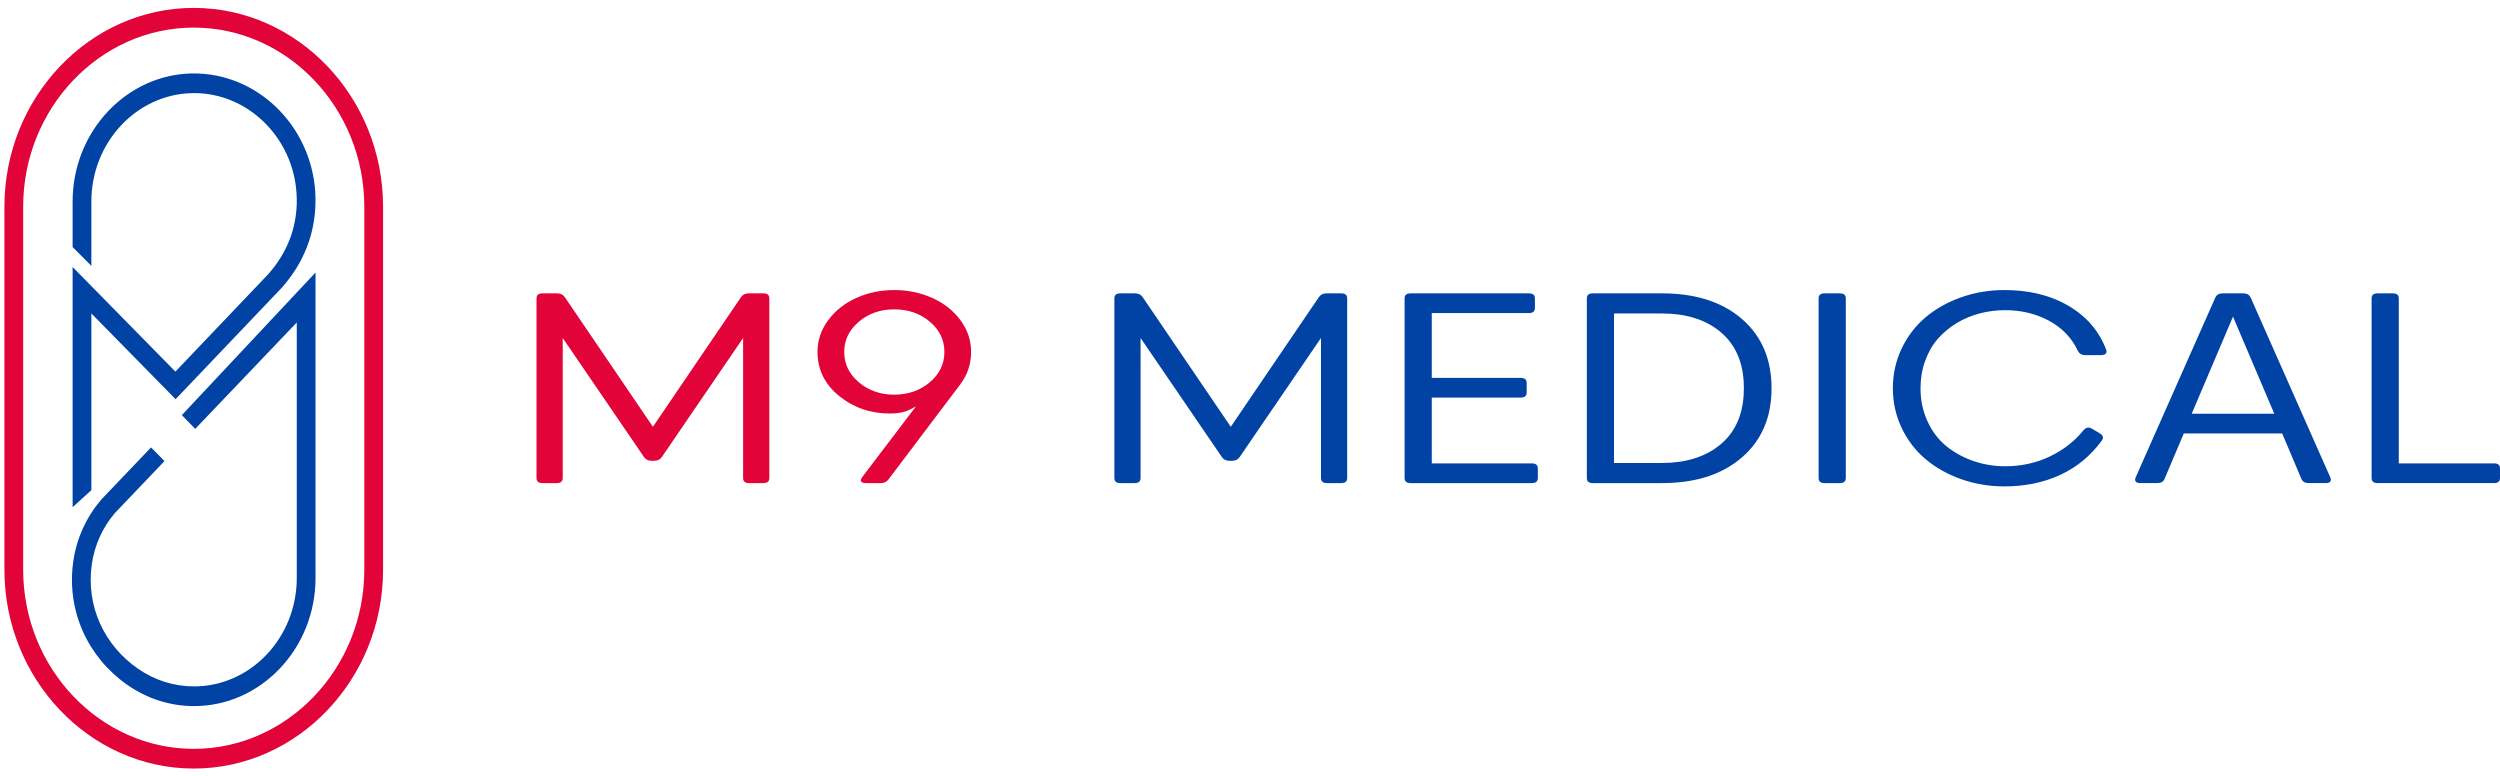
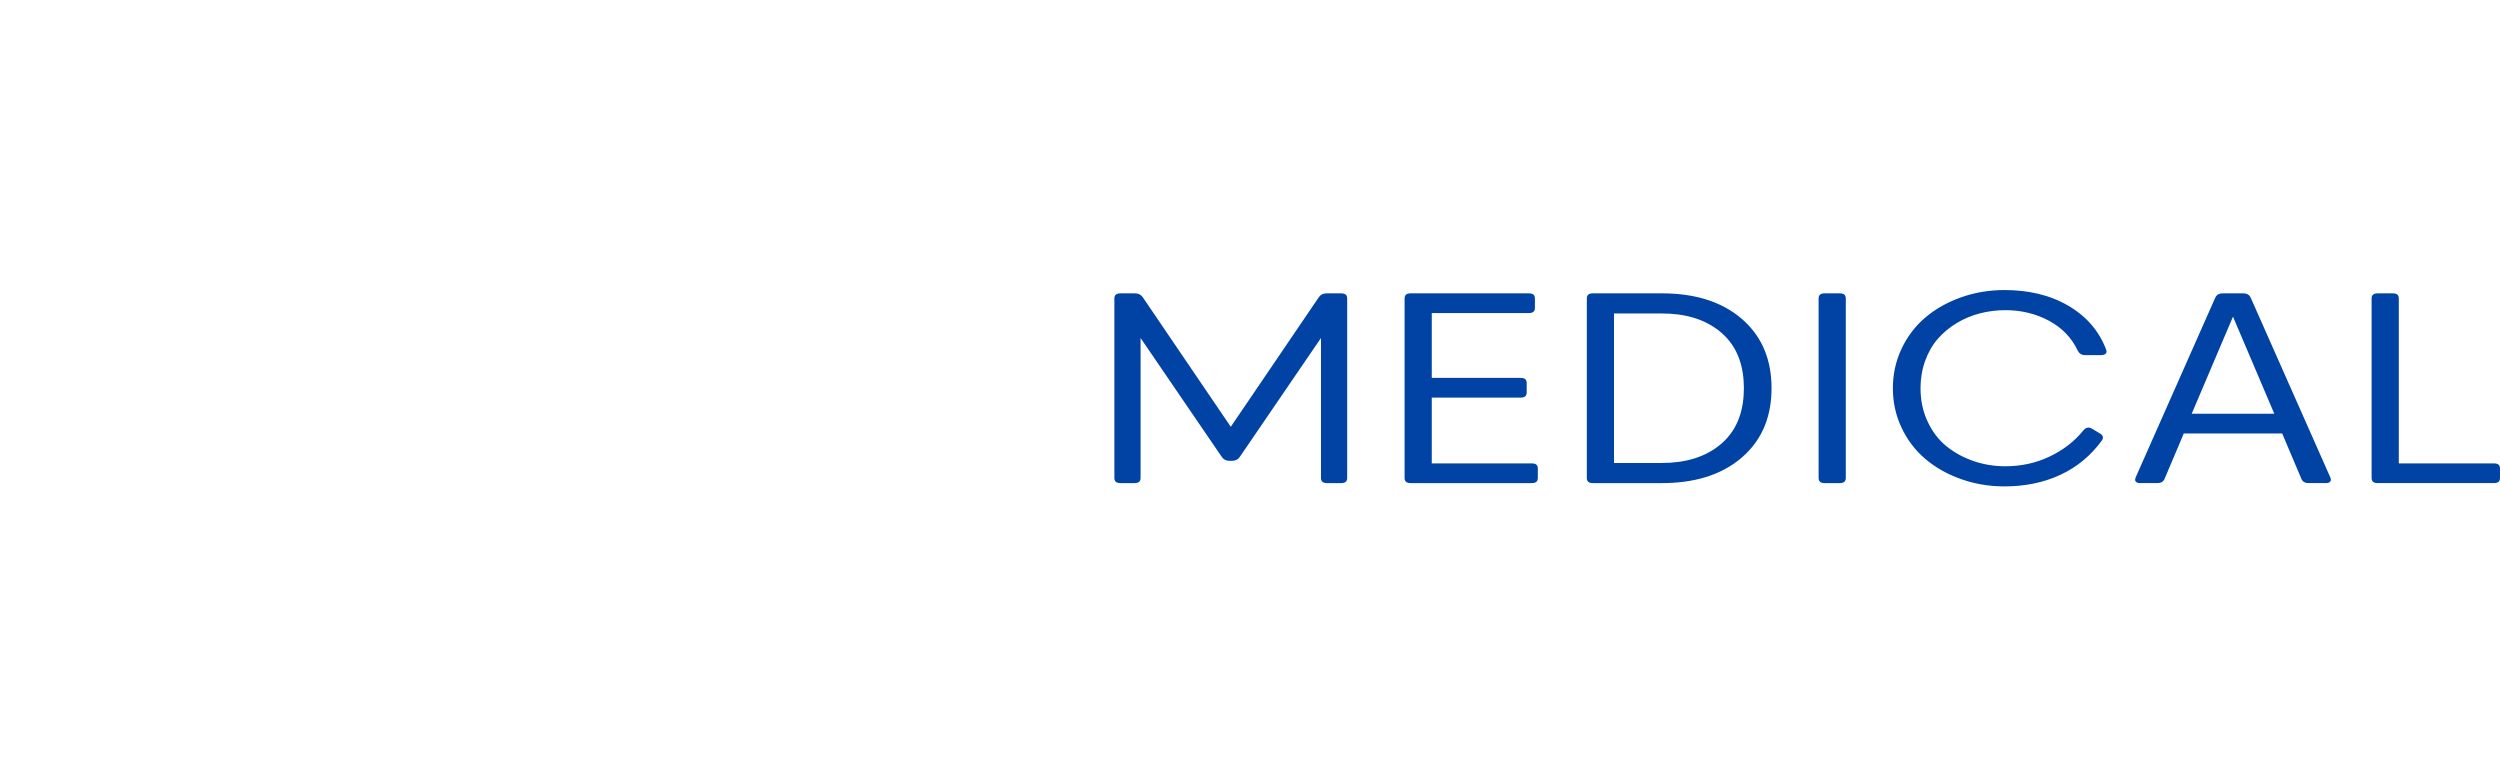
<svg xmlns="http://www.w3.org/2000/svg" width="1626" height="505" viewBox="0 0 1626 505" fill="none">
  <g clip-path="url(#clip0_283_11)">
    <path fill-rule="evenodd" clip-rule="evenodd" d="M193.016 209.735L126.974 278.938L118.279 269.991L205.217 177.241V194.314C205.217 255.429 205.217 314.89 205.217 376.005C205.217 398.109 196.863 419.129 182.018 434.778C167.198 450.401 147.254 459.248 126.224 459.248C110.735 459.248 95.725 454.457 82.828 445.461C57.29 427.653 43.063 397.431 47.655 365.133C49.801 350.034 56.121 336.349 65.812 324.991L66.035 324.735L98.228 291.002L106.991 299.876L74.712 333.697C66.708 343.141 61.495 354.472 59.716 366.992C55.815 394.439 67.908 419.703 89.553 434.8C100.453 442.401 113.135 446.436 126.224 446.436C143.999 446.436 160.859 438.972 173.388 425.763C185.957 412.515 193.016 394.717 193.016 376.005C193.016 320.03 193.016 265.709 193.016 209.735ZM59.432 203.884V318.787L47.229 329.894V173.664L57.573 184.19L114.079 241.698L174.358 178.427C180.193 171.873 184.993 164.427 188.253 156.116C191.155 148.712 192.721 140.914 192.994 132.917C193.037 131.641 193.028 130.367 193.008 129.093C192.694 111.033 185.658 93.999 173.518 81.241C161.896 69.027 146.462 61.641 130.027 60.658C127.985 60.537 125.946 60.533 123.902 60.606C106.954 61.223 91.011 68.637 79.058 81.237C66.489 94.486 59.431 112.284 59.431 130.997V172.924L47.229 160.675V130.997C47.229 108.893 55.583 87.871 70.428 72.223C84.683 57.197 103.724 48.4 123.943 47.788C125.873 47.729 127.805 47.767 129.735 47.854C149.52 48.778 168.16 57.528 182.145 72.225C196.54 87.353 204.866 107.562 205.209 128.976C205.231 130.411 205.198 131.846 205.153 133.28C204.839 142.828 202.971 152.139 199.506 160.976C195.687 170.714 190.096 179.475 183.241 187.174L183.101 187.321L114.209 259.634L109.901 255.249L59.432 203.884Z" fill="#0043A4" />
-     <path fill-rule="evenodd" clip-rule="evenodd" d="M126.008 5.14C193.736 5.14 249.147 63.321 249.147 134.435V370.571C249.147 441.686 193.737 499.868 126.008 499.868C58.283 499.868 2.87 441.681 2.87 370.571V134.435C2.87 63.325 58.284 5.14 126.008 5.14ZM126.008 17.95C65.016 17.95 15.071 70.393 15.071 134.435V370.571C15.071 434.614 65.016 487.056 126.008 487.056C186.999 487.056 236.946 434.611 236.946 370.571V134.435C236.946 70.395 186.999 17.95 126.008 17.95Z" fill="#E20338" />
  </g>
  <path fill-rule="evenodd" clip-rule="evenodd" d="M799.764 299.724H801.233C803.529 299.724 805.183 298.904 806.329 297.209L859.162 219.84V310.791C859.162 313.165 860.385 314.208 863.173 314.208H872.202C874.989 314.208 876.213 313.165 876.213 310.791V194.21C876.213 191.836 874.989 190.794 872.202 190.794H862.858C860.564 190.794 858.909 191.613 857.764 193.306L800.499 277.583L743.233 193.305C742.088 191.613 740.433 190.794 738.139 190.794H728.795C726.009 190.794 724.785 191.837 724.785 194.21V310.791C724.785 313.165 726.008 314.208 728.795 314.208H737.824C740.612 314.208 741.836 313.165 741.836 310.791V219.84L794.671 297.211C795.815 298.904 797.469 299.724 799.764 299.724ZM913.544 194.21V310.791C913.544 313.165 914.767 314.208 917.554 314.208H996.186C998.974 314.208 1000.2 313.165 1000.2 310.791V304.801C1000.2 302.427 998.974 301.386 996.186 301.386H931.224V258.598H988.943C991.73 258.598 992.954 257.556 992.954 255.183V249.193C992.954 246.819 991.731 245.776 988.943 245.776H931.224V203.616H994.297C997.085 203.616 998.308 202.573 998.308 200.199V194.209C998.308 191.836 997.084 190.794 994.297 190.794H917.554C914.768 190.794 913.544 191.836 913.544 194.21ZM1080.91 190.794H1036.08C1033.29 190.794 1032.07 191.836 1032.07 194.21V310.791C1032.07 313.165 1033.29 314.208 1036.08 314.208H1080.91C1100.62 314.208 1118.9 309.665 1132.95 297.512C1147.1 285.266 1152.21 269.389 1152.21 252.501C1152.21 235.615 1147.1 219.705 1132.95 207.458C1118.9 195.307 1100.62 190.794 1080.91 190.794ZM1049.75 203.884H1080.91C1095.68 203.884 1109.25 207.4 1119.72 216.515C1130.8 226.158 1134.22 239.393 1134.22 252.501C1134.22 265.612 1130.8 278.813 1119.72 288.457C1109.25 297.572 1095.69 301.117 1080.91 301.117H1049.75V203.884ZM1196.49 190.794H1186.84C1184.05 190.794 1182.82 191.836 1182.82 194.21V310.791C1182.82 313.165 1184.05 314.208 1186.84 314.208H1196.49C1199.28 314.208 1200.51 313.165 1200.51 310.791V194.21C1200.51 191.836 1199.28 190.794 1196.49 190.794ZM1236.82 278.278C1240.42 285.861 1245.47 292.766 1252.3 298.549C1258.96 304.191 1266.75 308.505 1275.42 311.594C1284.43 314.807 1293.91 316.353 1303.68 316.353C1316.44 316.353 1328.69 314.077 1339.94 308.89C1351.31 303.645 1360.13 295.929 1366.95 286.639C1368.4 284.635 1367.85 283.165 1365.66 281.824L1360.73 278.88C1358.44 277.54 1356.73 277.983 1355.12 279.825C1349.34 286.972 1342.02 292.693 1333.12 296.923C1324.16 301.185 1314.46 303.263 1304.21 303.263C1297.15 303.263 1290.3 302.151 1283.74 299.923C1277.2 297.7 1271.34 294.525 1266.2 290.42C1260.61 285.952 1256.61 280.344 1253.77 274.312C1250.5 267.354 1249.11 259.977 1249.11 252.501C1249.11 246.426 1250.04 240.375 1252.17 234.568C1254.03 229.471 1256.68 224.556 1260.44 220.268C1263.91 216.324 1268.02 212.9 1272.75 210.063C1277.38 207.287 1282.43 205.156 1287.85 203.772C1293.21 202.403 1298.72 201.738 1304.31 201.738C1314.52 201.738 1324.02 203.965 1332.65 208.609C1341.37 213.304 1347.51 219.88 1351.34 228.017C1352.29 229.86 1353.75 230.973 1356.17 230.973H1366.46C1367.59 230.973 1368.87 230.785 1369.6 229.975C1370.31 229.19 1370.13 228.176 1369.79 227.292C1365.34 215.58 1357.39 206.018 1345.47 198.982C1333.02 191.632 1318.73 188.647 1303.68 188.647C1293.91 188.647 1284.43 190.194 1275.42 193.408C1266.75 196.497 1258.96 200.809 1252.3 206.453C1245.47 212.235 1240.42 219.141 1236.82 226.723C1232.91 234.958 1231.12 243.629 1231.12 252.501C1231.12 261.373 1232.91 270.043 1236.82 278.278ZM1501.57 314.207H1512.6C1513.66 314.207 1514.94 314.042 1515.6 313.239C1516.27 312.433 1515.98 311.321 1515.62 310.471L1463.87 193.634C1462.99 191.733 1461.47 190.794 1459.06 190.794H1445.62C1443.21 190.794 1441.68 191.733 1440.8 193.628L1389.05 310.465C1388.69 311.335 1388.43 312.424 1389.1 313.239C1389.77 314.045 1391 314.207 1392.08 314.207H1403.1C1405.56 314.207 1407.12 313.31 1407.9 311.305L1420.33 281.933H1484.34L1496.77 311.314C1497.55 313.31 1499.12 314.207 1501.57 314.207ZM1479.21 269.111H1425.47L1452.34 205.944L1479.21 269.111ZM1542.49 194.209V310.791C1542.49 313.165 1543.72 314.207 1546.51 314.207H1621.99C1624.78 314.207 1626 313.165 1626 310.791V304.801C1626 302.427 1624.78 301.385 1621.99 301.385H1560.18V194.209C1560.18 191.836 1558.95 190.794 1556.16 190.794H1546.51C1543.72 190.794 1542.49 191.836 1542.49 194.209Z" fill="#0043A4" />
-   <path d="M362.3 190.794C364.594 190.794 366.248 191.613 367.393 193.306L424.659 277.583L481.925 193.307C483.07 191.614 484.725 190.794 487.019 190.794H496.362C499.15 190.794 500.374 191.836 500.374 194.21V310.791C500.374 313.165 499.15 314.208 496.362 314.208H487.334C484.546 314.208 483.323 313.165 483.323 310.791V219.841L430.489 297.21C429.343 298.904 427.689 299.725 425.394 299.725H423.925C421.631 299.725 419.976 298.904 418.832 297.212L365.997 219.841V310.792C365.997 313.166 364.772 314.208 361.985 314.208H352.956C350.169 314.208 348.945 313.166 348.945 310.792V194.21C348.945 191.837 350.169 190.794 352.956 190.794H362.3ZM581.609 188.647C590.287 188.648 598.525 190.308 606.224 193.733C613.875 197.137 619.993 201.975 624.624 208.179C629.336 214.493 631.602 221.419 631.602 228.898C631.602 236.529 629.383 243.641 624.522 250.06L577.907 311.752C576.709 313.386 575.053 314.208 572.791 314.208H563.237C562.136 314.208 560.712 314.056 560.103 313.156C559.5 312.264 560.165 311.138 560.742 310.37L595.723 264.34L591.888 266.325C588.051 268.311 583.524 268.97 579.09 268.97C566.165 268.97 555.088 265.132 545.751 257.529C536.188 249.746 531.72 240.138 531.719 228.898C531.719 221.419 533.986 214.493 538.698 208.179C543.321 201.985 549.436 197.143 557.066 193.732C564.741 190.302 572.939 188.647 581.609 188.647ZM581.609 201.204C572.649 201.204 564.951 203.854 558.594 209.237C552.209 214.643 549.087 221.239 549.087 228.9C549.087 236.588 552.185 243.226 558.594 248.653C564.951 254.036 572.649 256.687 581.609 256.687C590.581 256.687 598.31 254.03 604.693 248.655C611.131 243.235 614.237 236.599 614.237 228.9C614.237 221.242 611.151 214.644 604.765 209.237C598.382 203.832 590.6 201.204 581.609 201.204Z" fill="#E20338" />
  <defs>
    <clipPath id="clip0_283_11">
-       <rect width="252.017" height="504.034" fill="white" transform="translate(0 0.483)" />
-     </clipPath>
+       </clipPath>
  </defs>
</svg>